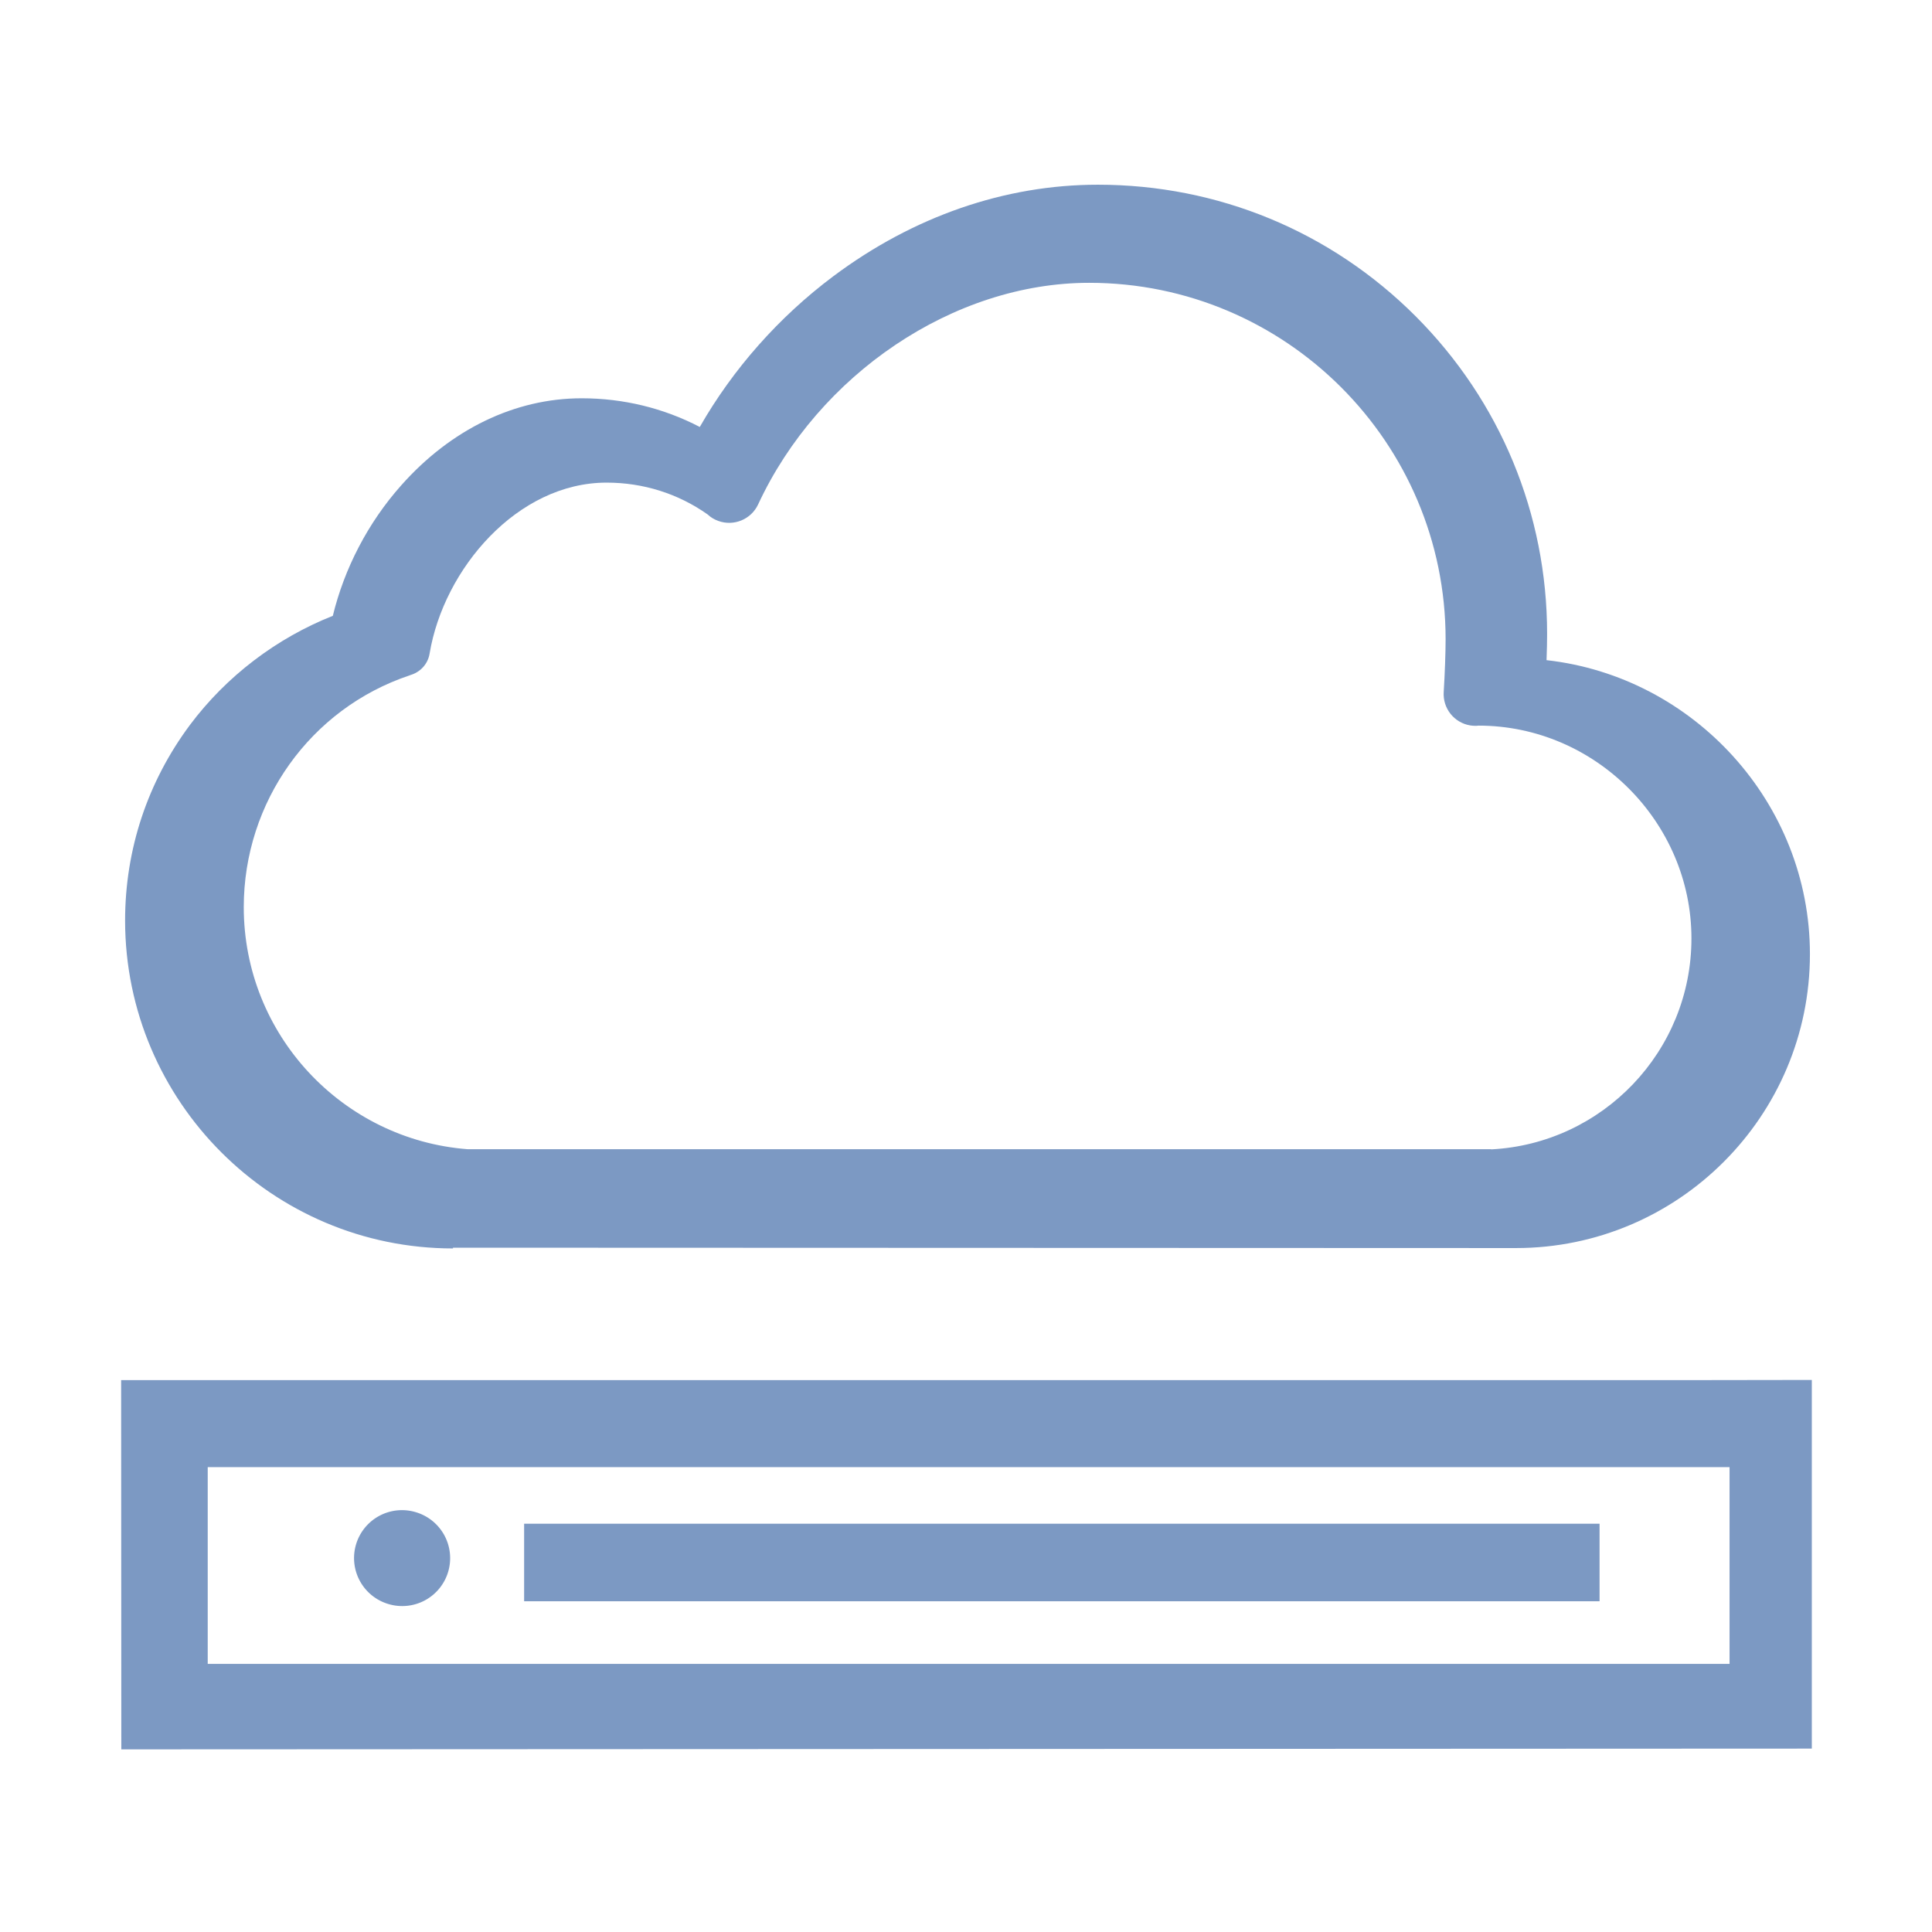
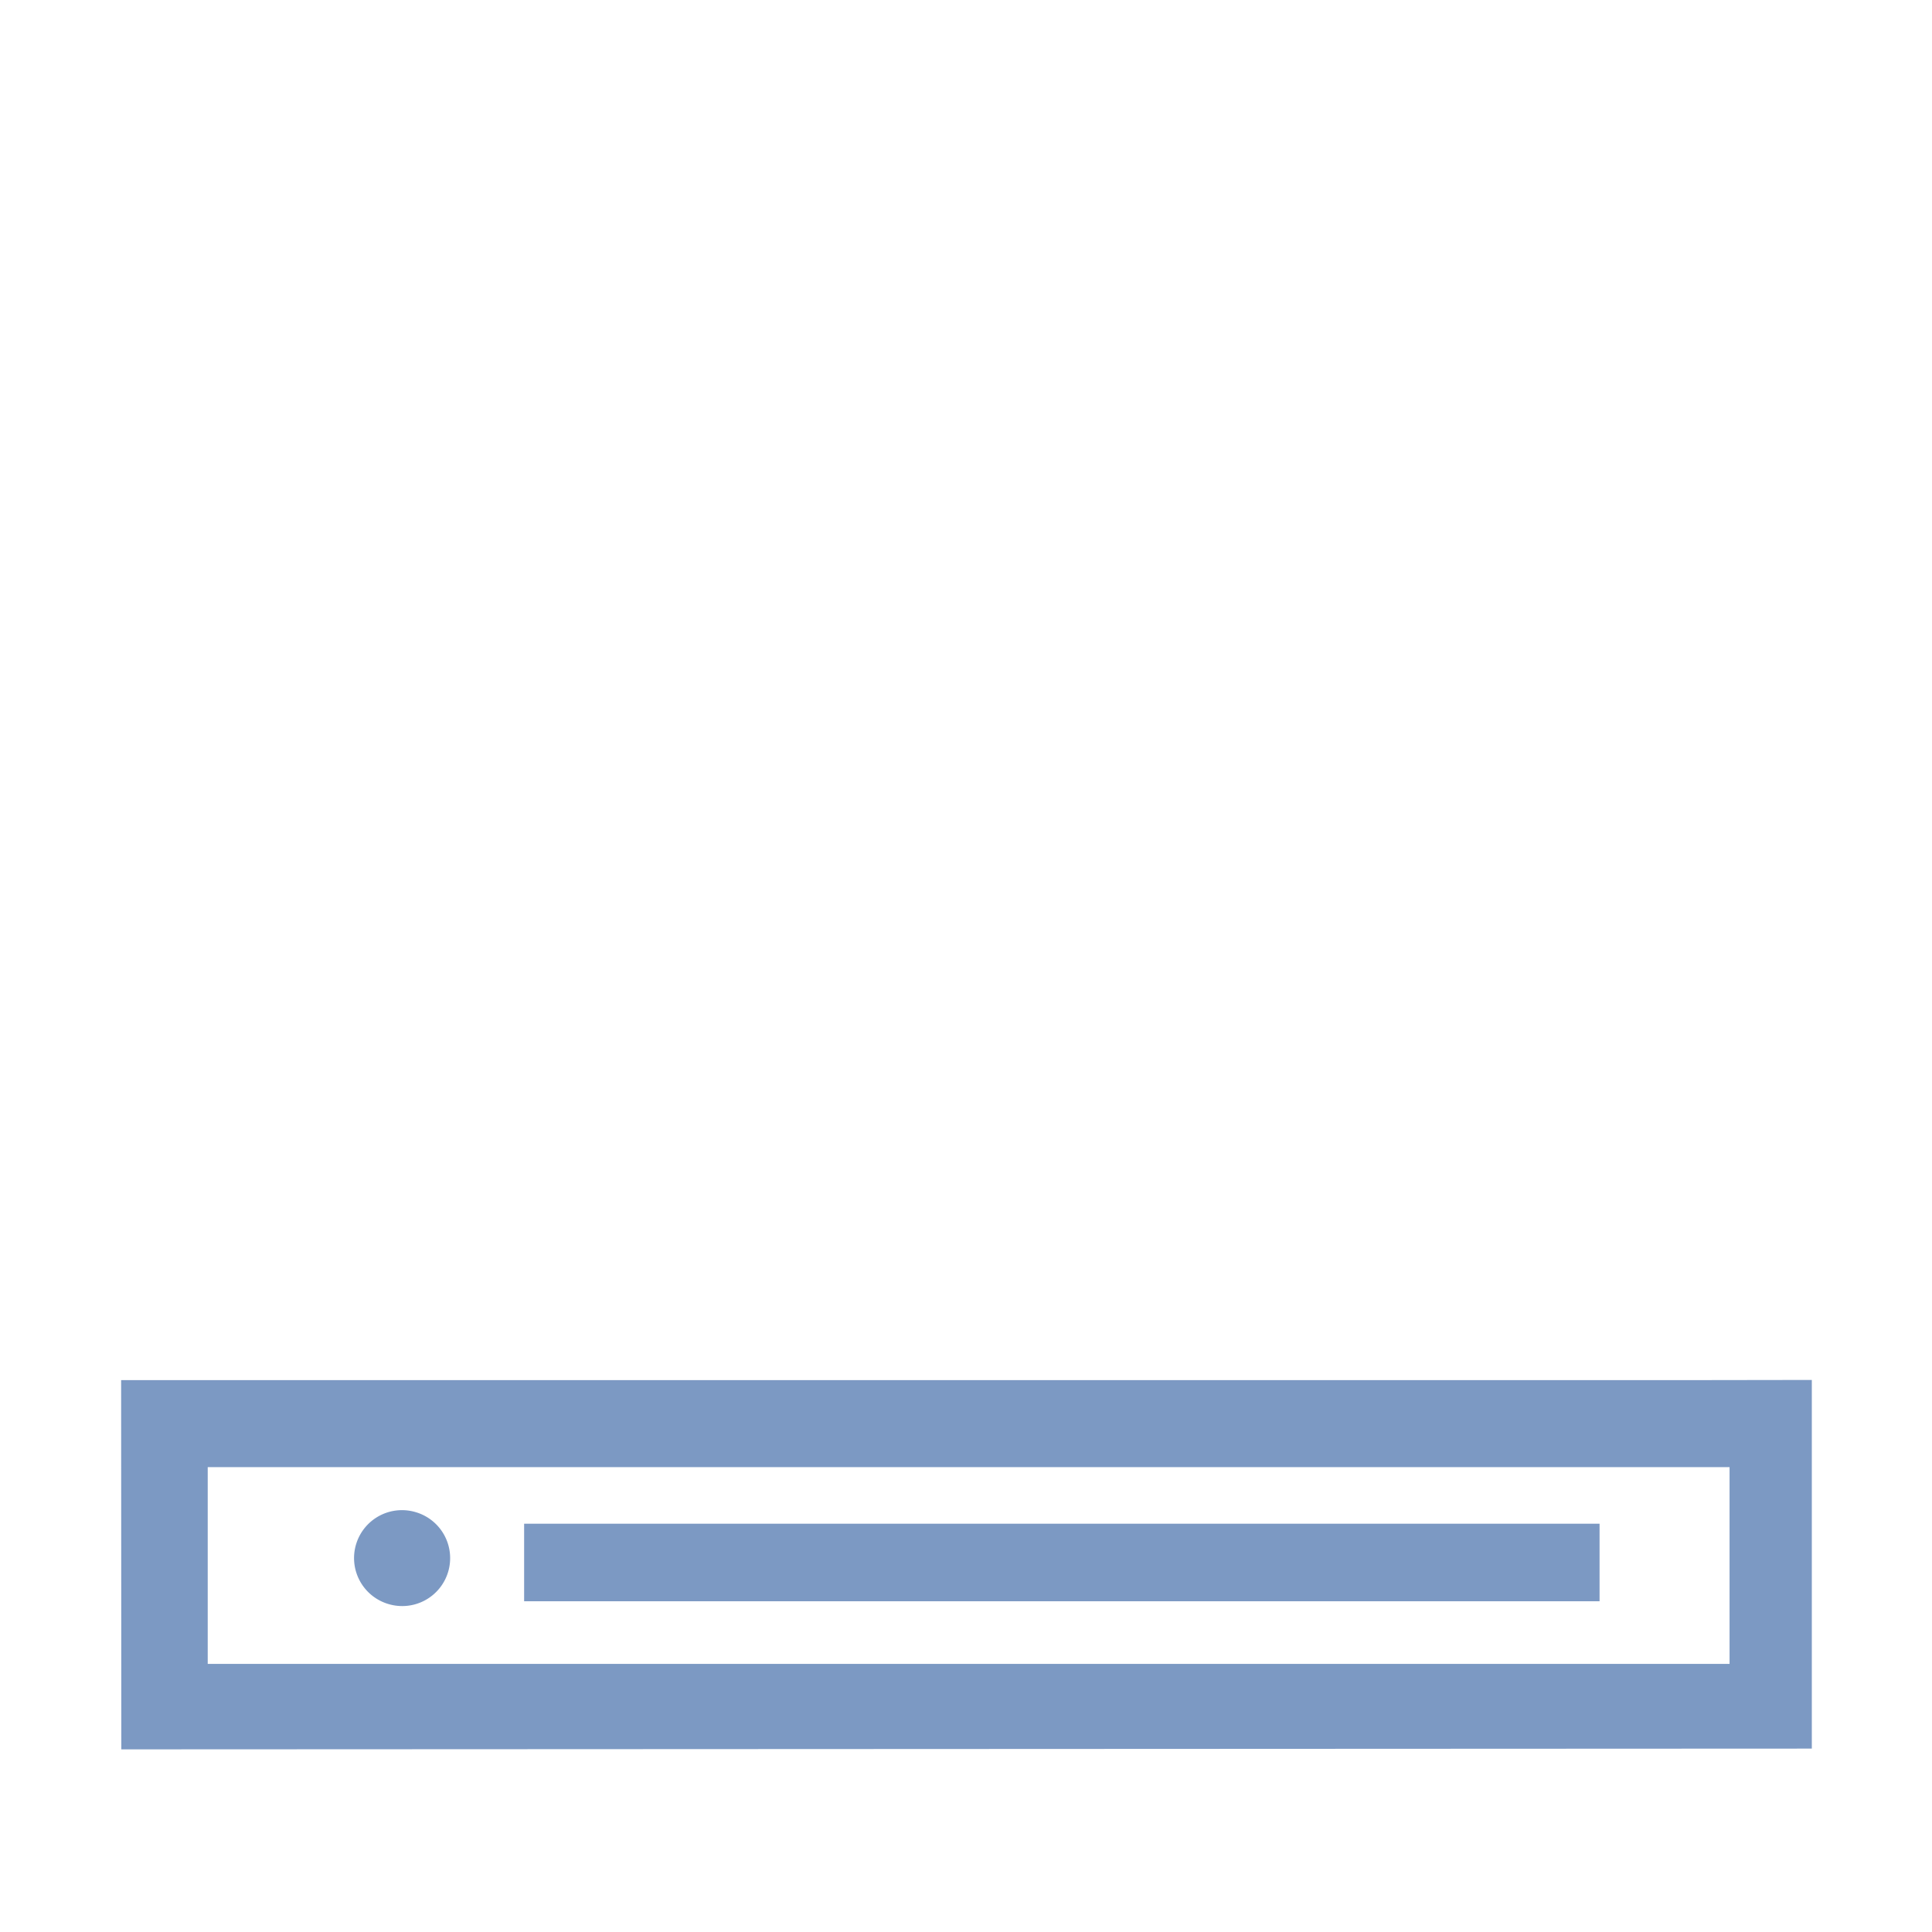
<svg xmlns="http://www.w3.org/2000/svg" t="1642125647298" class="icon" viewBox="0 0 1024 1024" version="1.1" p-id="6219" width="200" height="200">
  <defs>
    <style type="text/css" />
  </defs>
-   <path d="M240.1 661.7v-0.4l563.4 0.2c85.9 0 155.8-69.9 155.8-155.8 0-80.1-61.6-147.1-139.6-155.8 0.2-5.3 0.3-10.1 0.3-13.9 0-63.6-24.8-123.4-69.7-168.4-45-45-104.8-69.7-168.4-69.7-49.3 0-97.8 16.8-140.2 48.5-29 21.7-53.3 49.3-70.8 79.9-19.2-10-40.5-15.2-62.6-15.2-35.3 0-69.3 16.4-95.7 46.2-17.6 19.8-30.1 44-36.2 69.1-29.8 11.8-56.4 32-75.7 57.8-22.5 30.2-34.4 66-34.4 103.8 0.1 95.8 78 173.7 173.8 173.7zM217 358c0.2-0.1 0.3-0.1 0.5-0.2 5.2-1.5 9.3-5.8 10.2-11.4 7.5-45 46.6-90.6 93.8-90.6 19.4 0 37.9 5.8 53.6 16.9 1.6 1.5 3.4 2.6 5.6 3.4 8.2 3 17.4-0.8 21.1-8.7 32-68.9 103.5-117.5 175.5-117.5 104.2 0 188.9 84.7 188.9 188.9 0 7.1-0.4 18.2-1 27.9-0.6 8.7 5.5 16.4 14.1 17.8 1.5 0.2 3 0.3 4.4 0.1 61.7 0 112.8 51.1 112.8 112.8 0 59.8-47.1 108.8-106.2 111.8v-0.1H247.8c-66.3-5.1-118.6-60.7-118.6-128.3 0-55.6 35.2-105.2 87.8-122.8z m0 0" fill="#7C99C3" p-id="6220" />
  <path d="M960.3 880.1V731.4l-68.1 0.1h-828l0.1 195.7 896-0.4v-46.7z m-43.6 1.8H110.1V777.6h806.6v104.3z m0 0" fill="#7C99C3" p-id="6221" />
  <path d="M277.8 807.6h570v41.1h-570z" fill="#7C99C3" p-id="6222" />
  <path d="M205.785 850.147a25.4 25.4 0 1 0 14.675-48.634 25.4 25.4 0 1 0-14.675 48.634Z" fill="#7C99C3" p-id="6223" />
</svg>